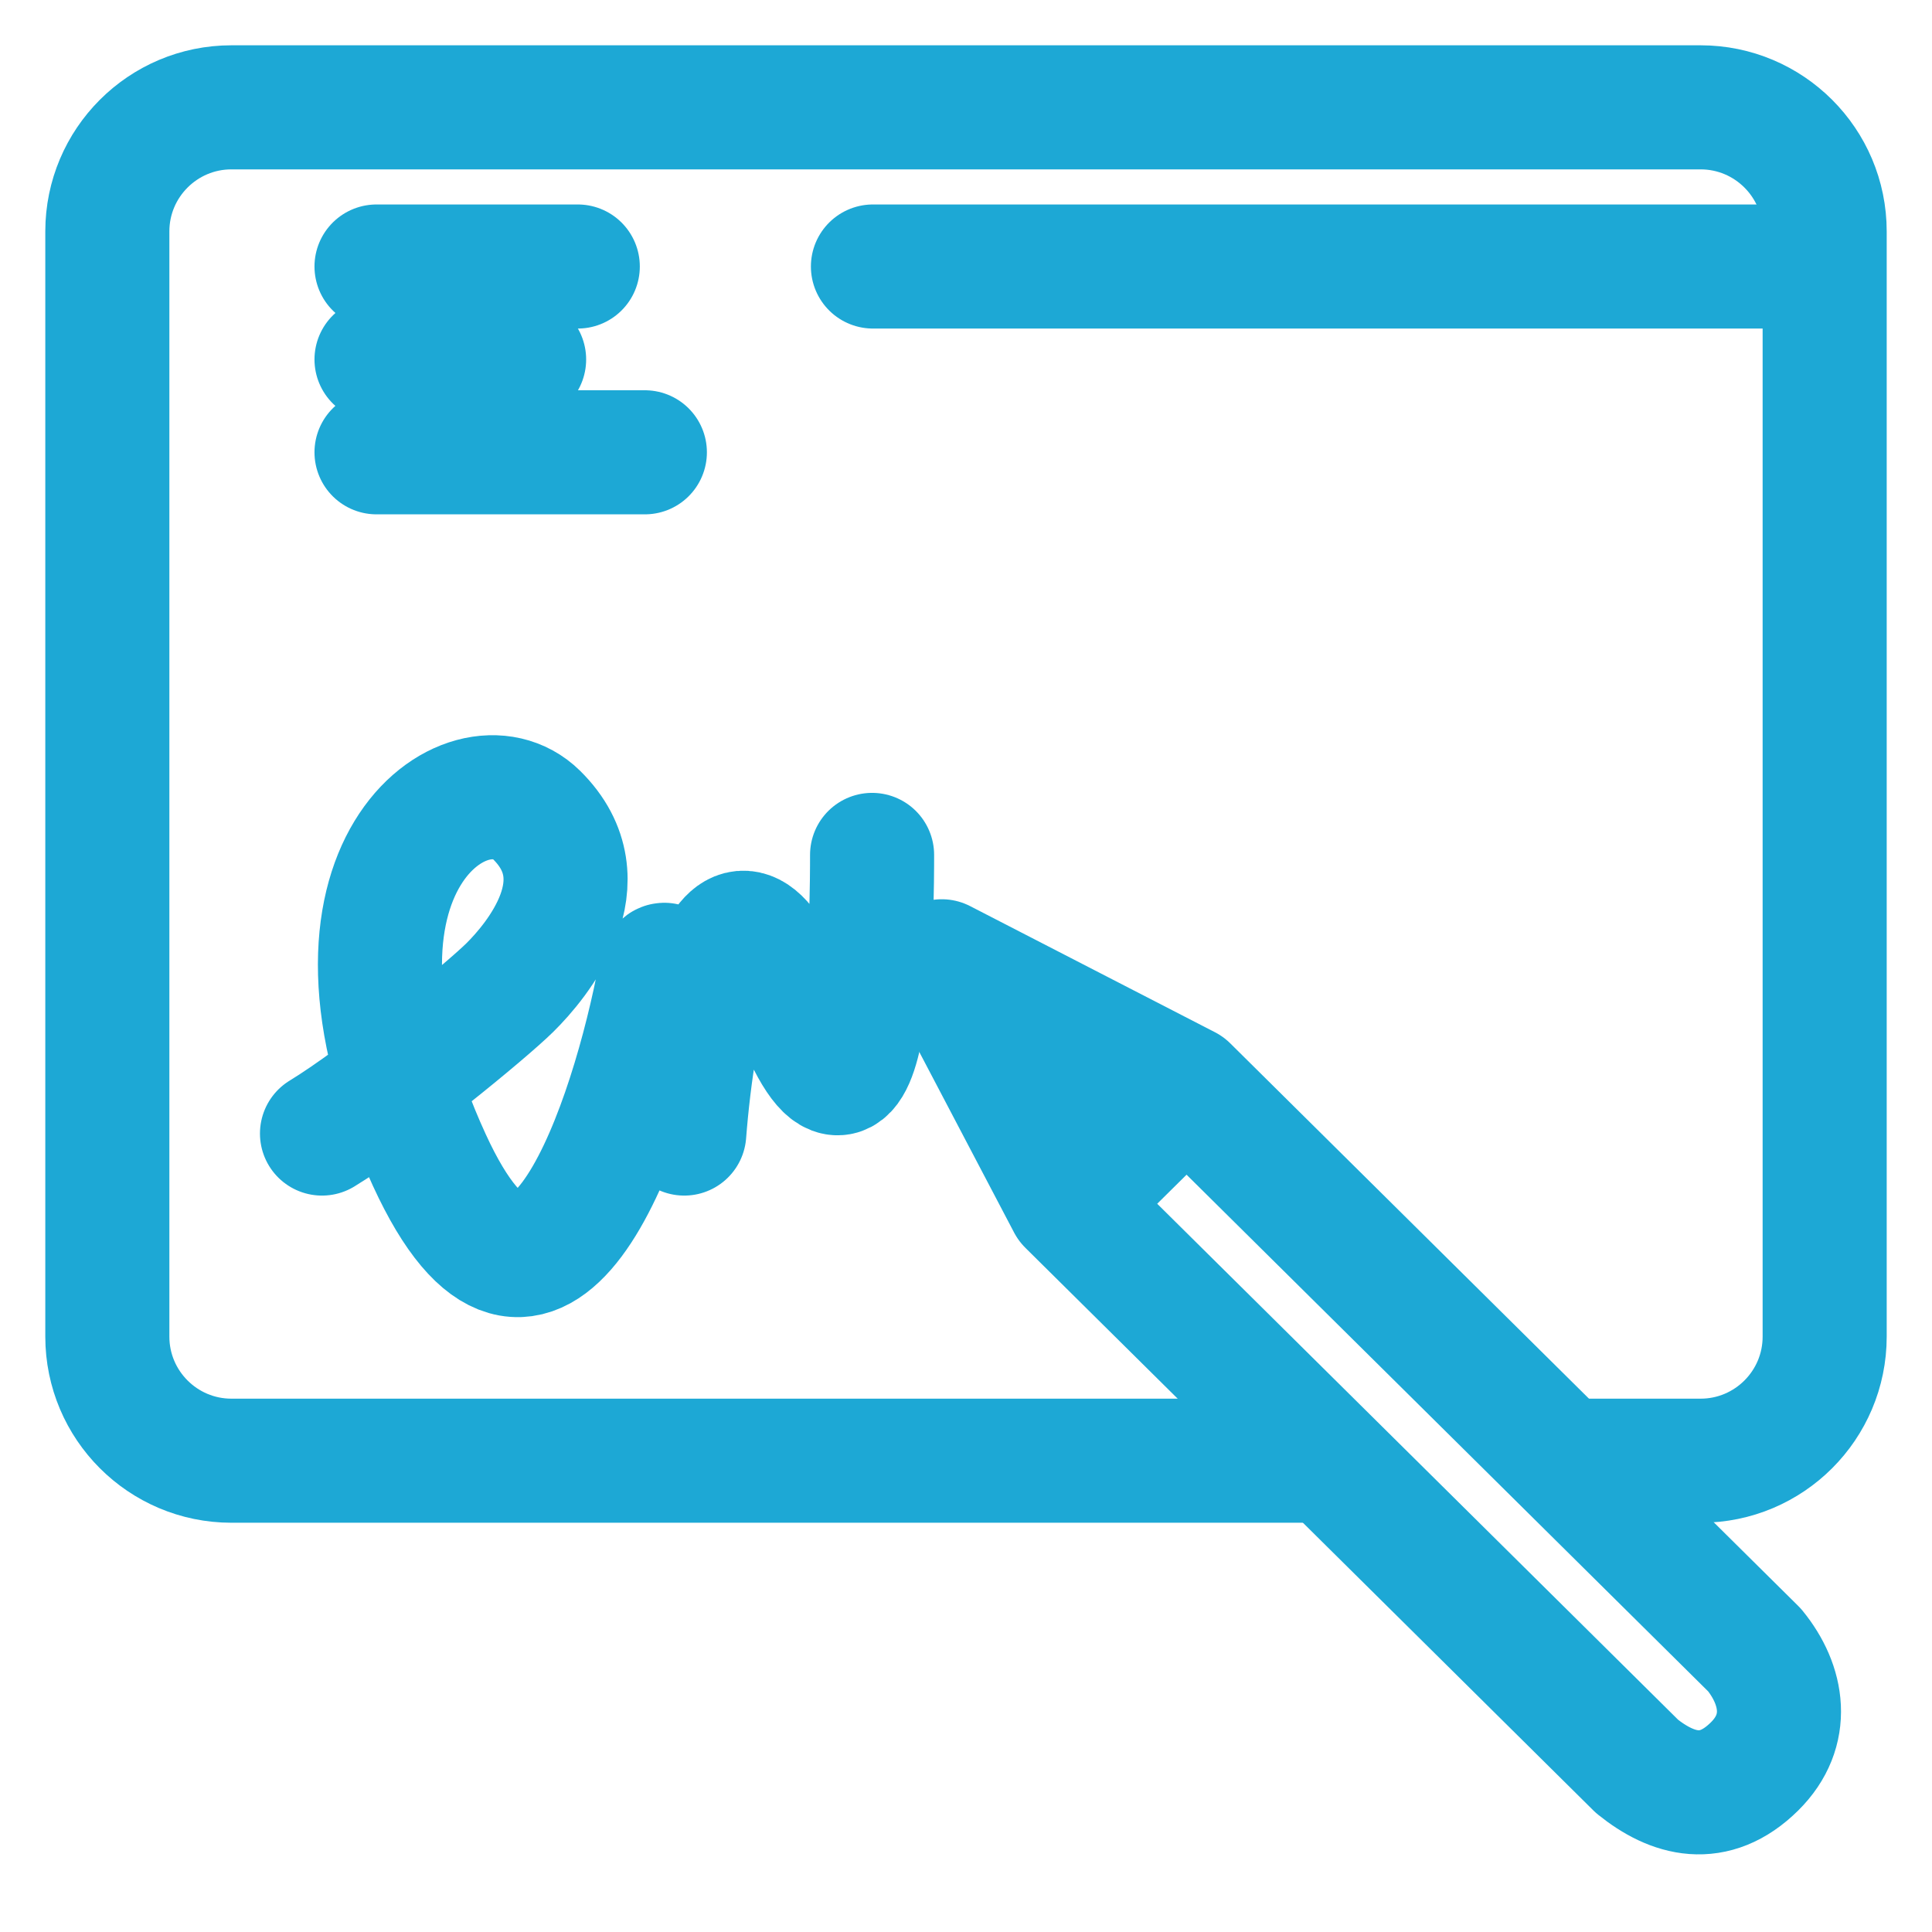
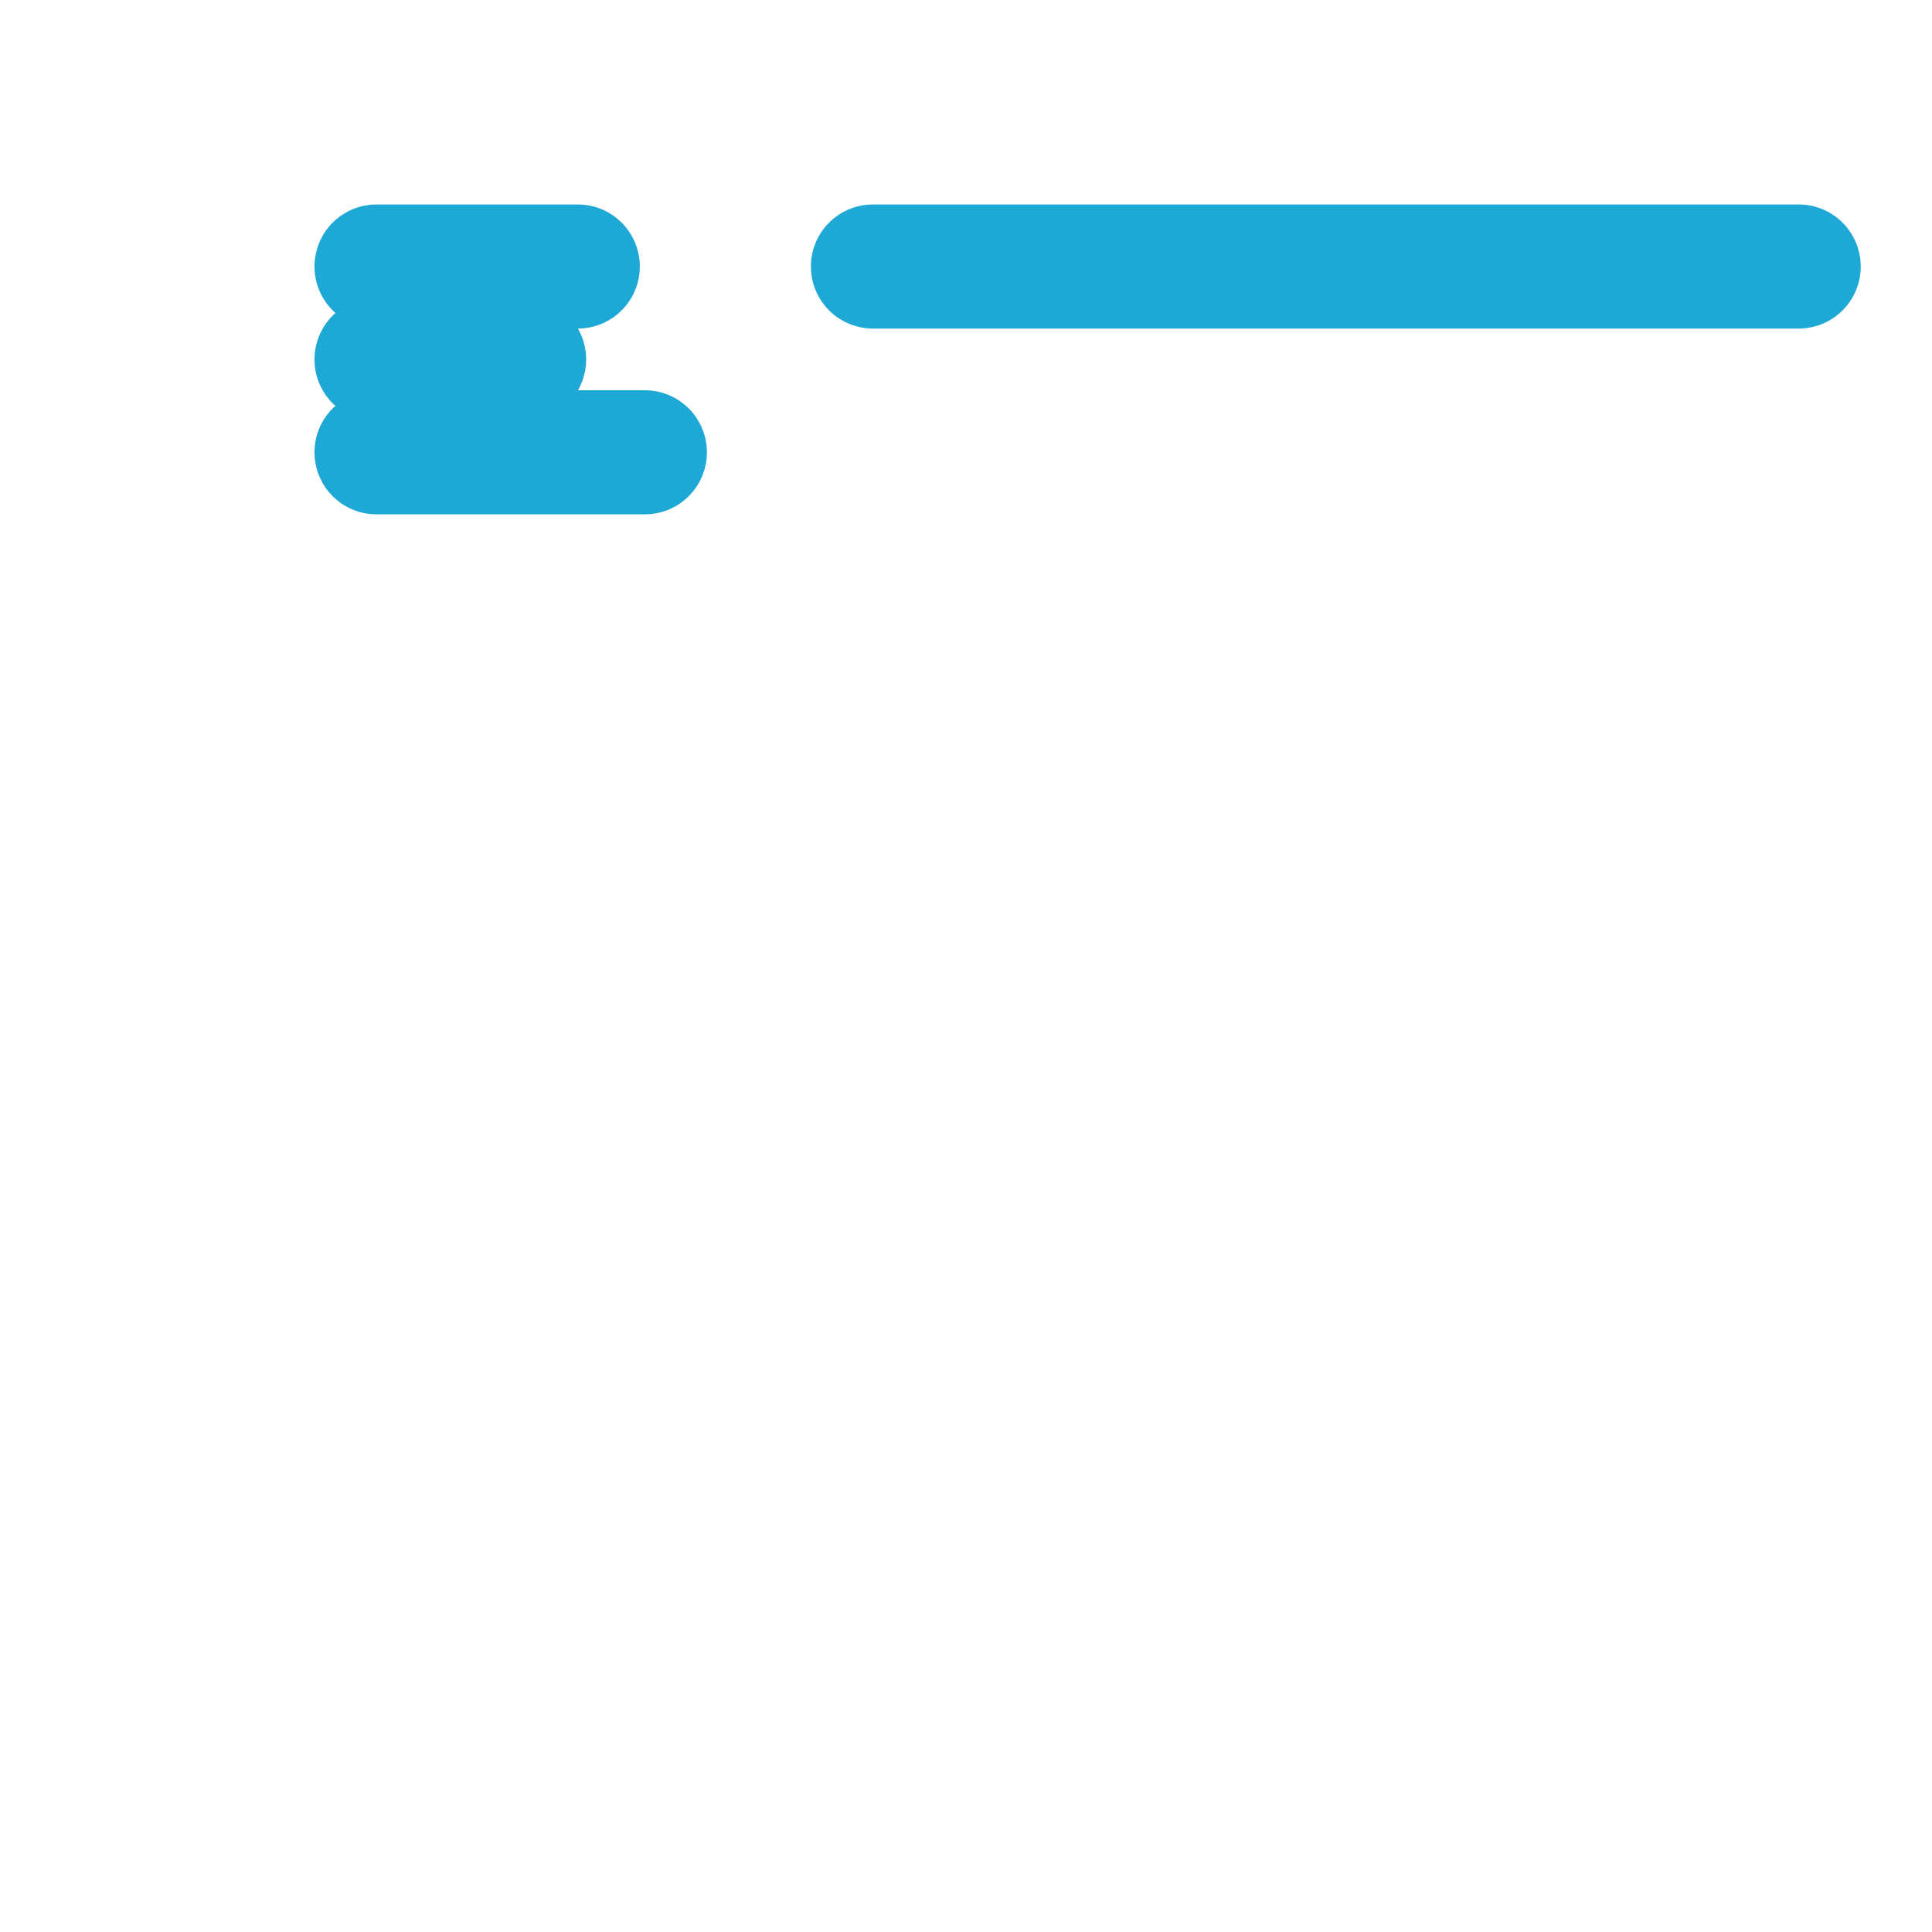
<svg xmlns="http://www.w3.org/2000/svg" width="18" height="18" viewBox="0 0 18 18" fill="none">
  <path d="M3.508 2.483H5.383M8.133 2.483H16.758M3.508 3.349H4.883M3.508 4.214H6.008" stroke="#1DA8D5" stroke-width="1.156" stroke-linecap="round" stroke-linejoin="round" />
-   <path d="M12.375 13.609H2.156C1.518 13.609 1 13.091 1 12.453V2.156C1 1.518 1.518 1 2.156 1H15.844C16.482 1 17 1.518 17 2.156V12.453C17 13.091 16.482 13.609 15.844 13.609H14.625" stroke="#1DA8D5" stroke-width="1.156" />
-   <path d="M3 10.561C3.542 10.231 4.526 9.422 4.75 9.201C5 8.954 5.625 8.212 5 7.594C4.375 6.976 2.75 8.088 4 10.808C5 12.984 5.833 10.643 6.125 9.201C6.167 8.871 6.275 8.682 6.375 10.561C6.458 9.489 6.775 7.742 7.375 9.325C8.125 11.303 8.125 8.336 8.125 7.965" stroke="#1DA8D5" stroke-width="1.156" stroke-linecap="round" stroke-linejoin="round" />
-   <path d="M9.96 11.215L8.774 8.956L11.055 10.131M9.96 11.215L15.252 16.457C15.581 16.722 15.968 16.832 16.347 16.457C16.685 16.122 16.613 15.699 16.347 15.373L11.055 10.131M9.96 11.215L11.055 10.131" stroke="#1DA8D5" stroke-width="1.156" stroke-linecap="round" stroke-linejoin="round" />
</svg>